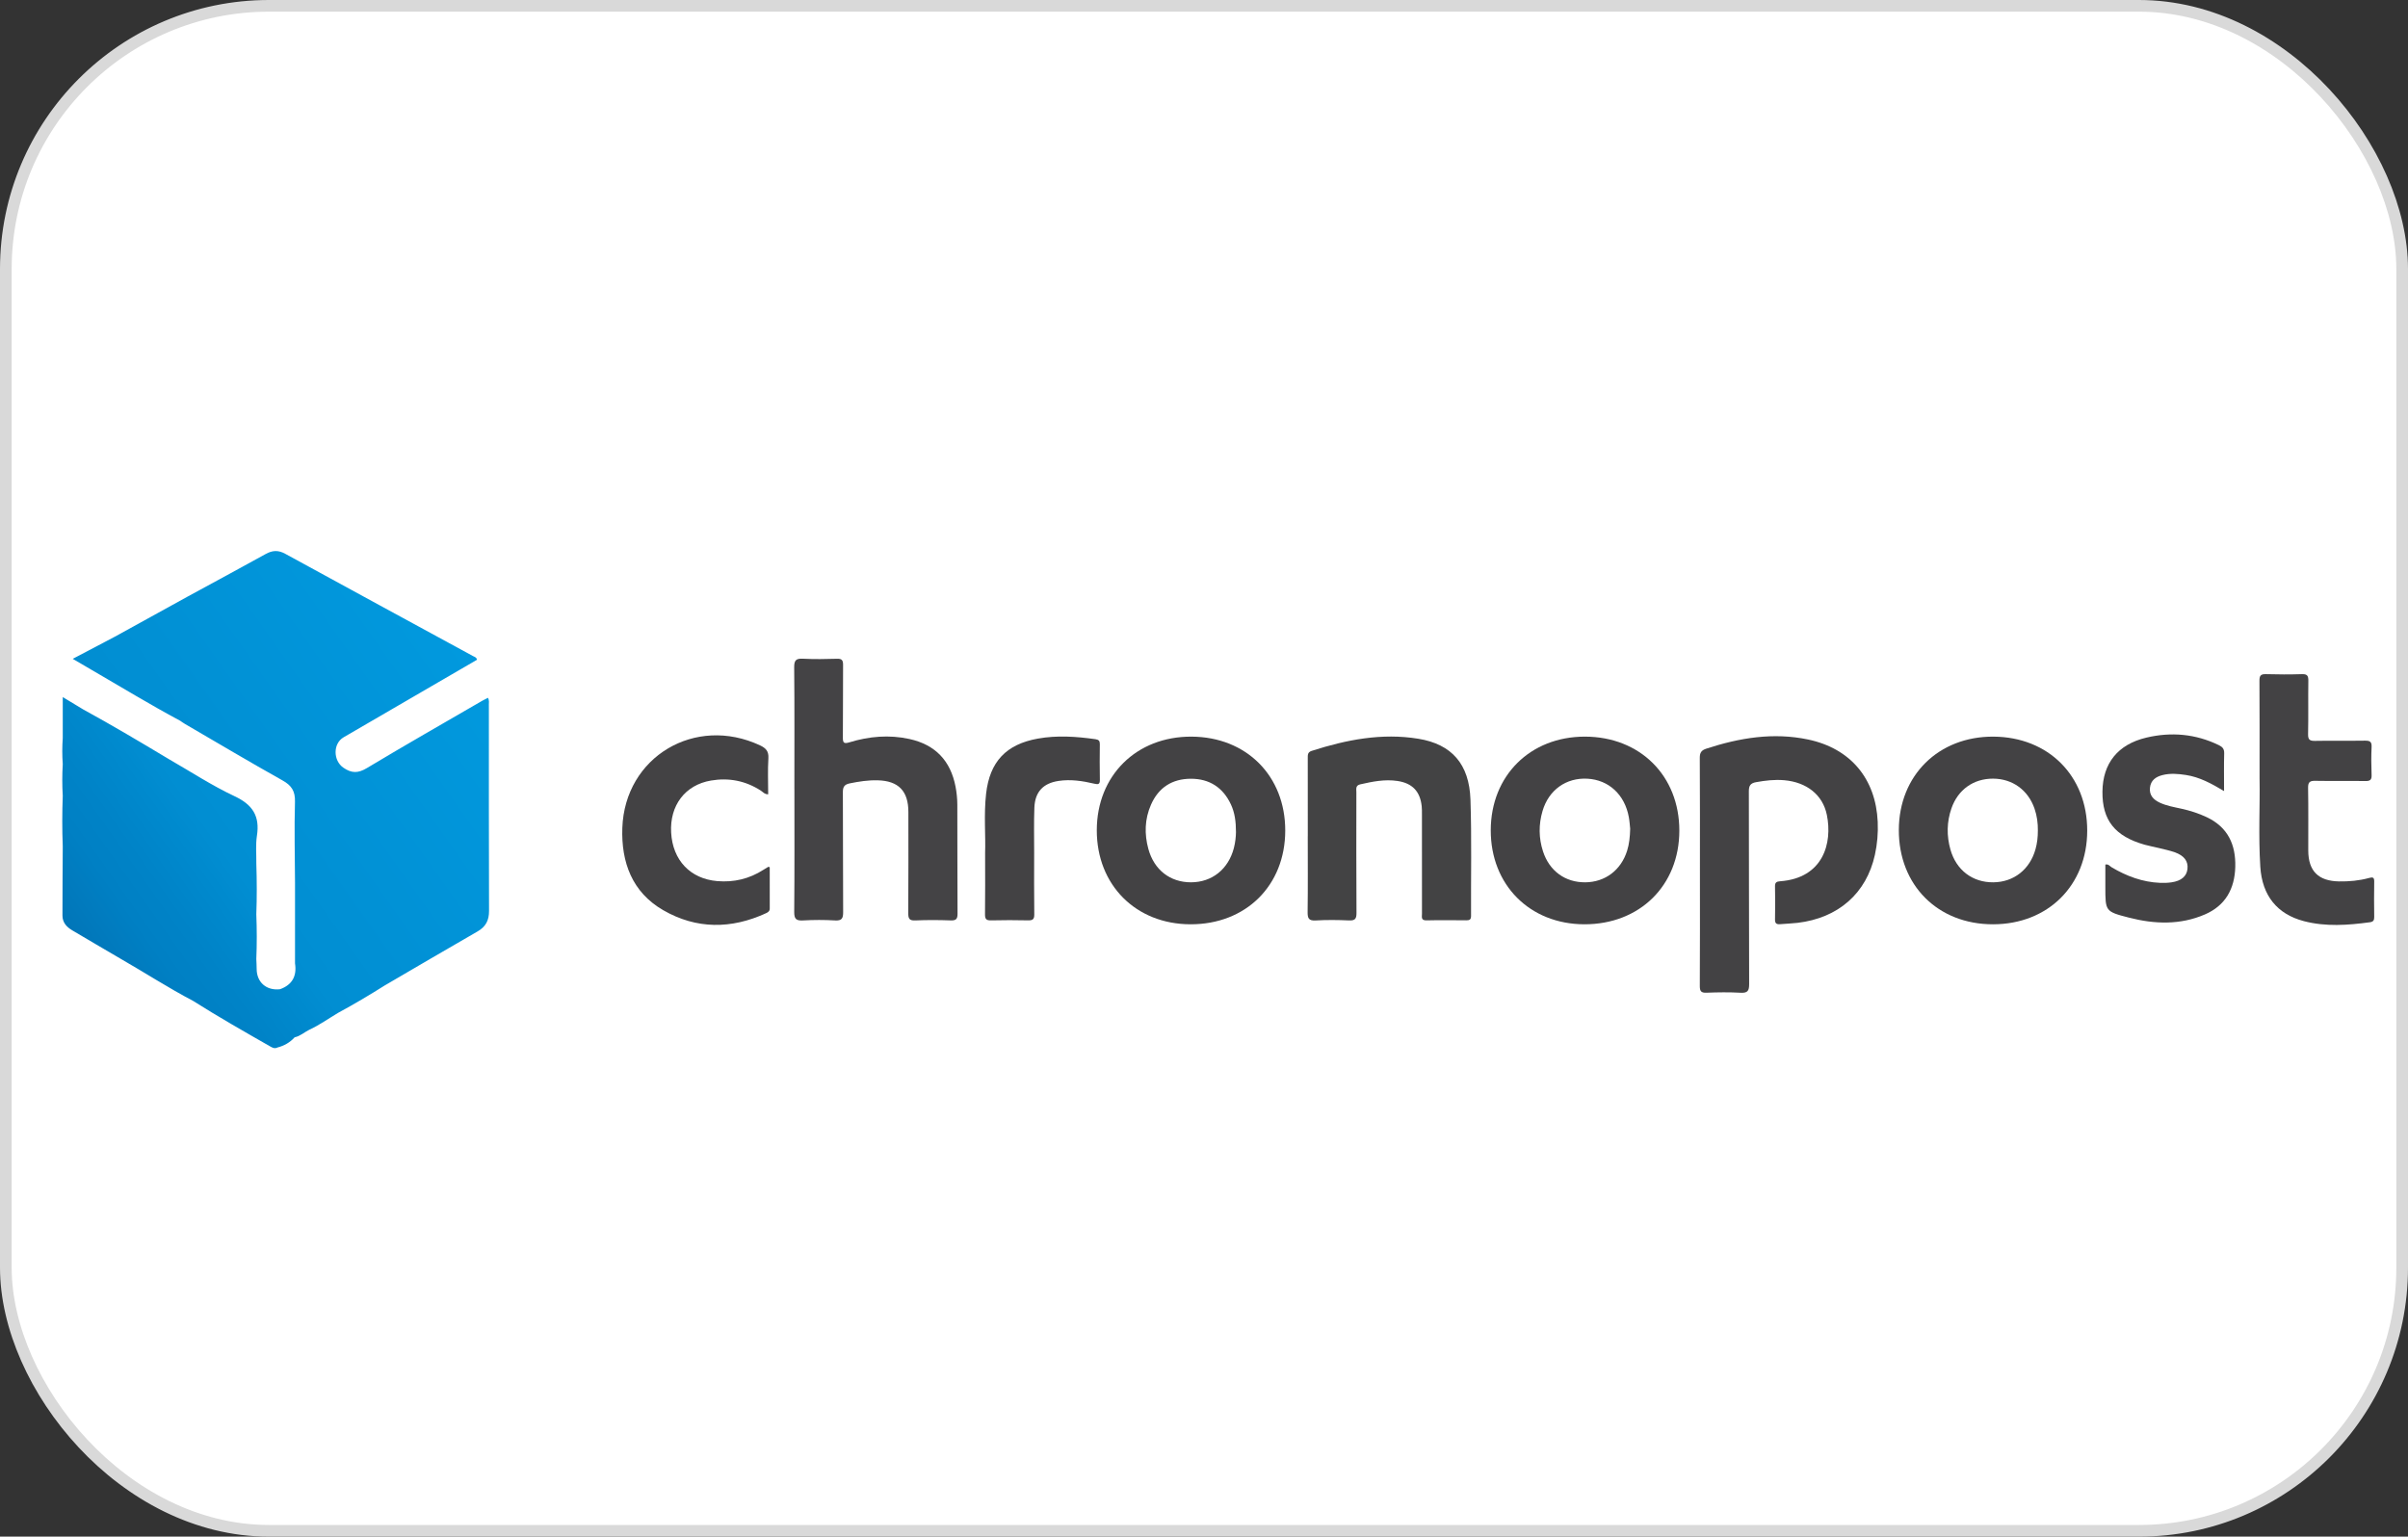
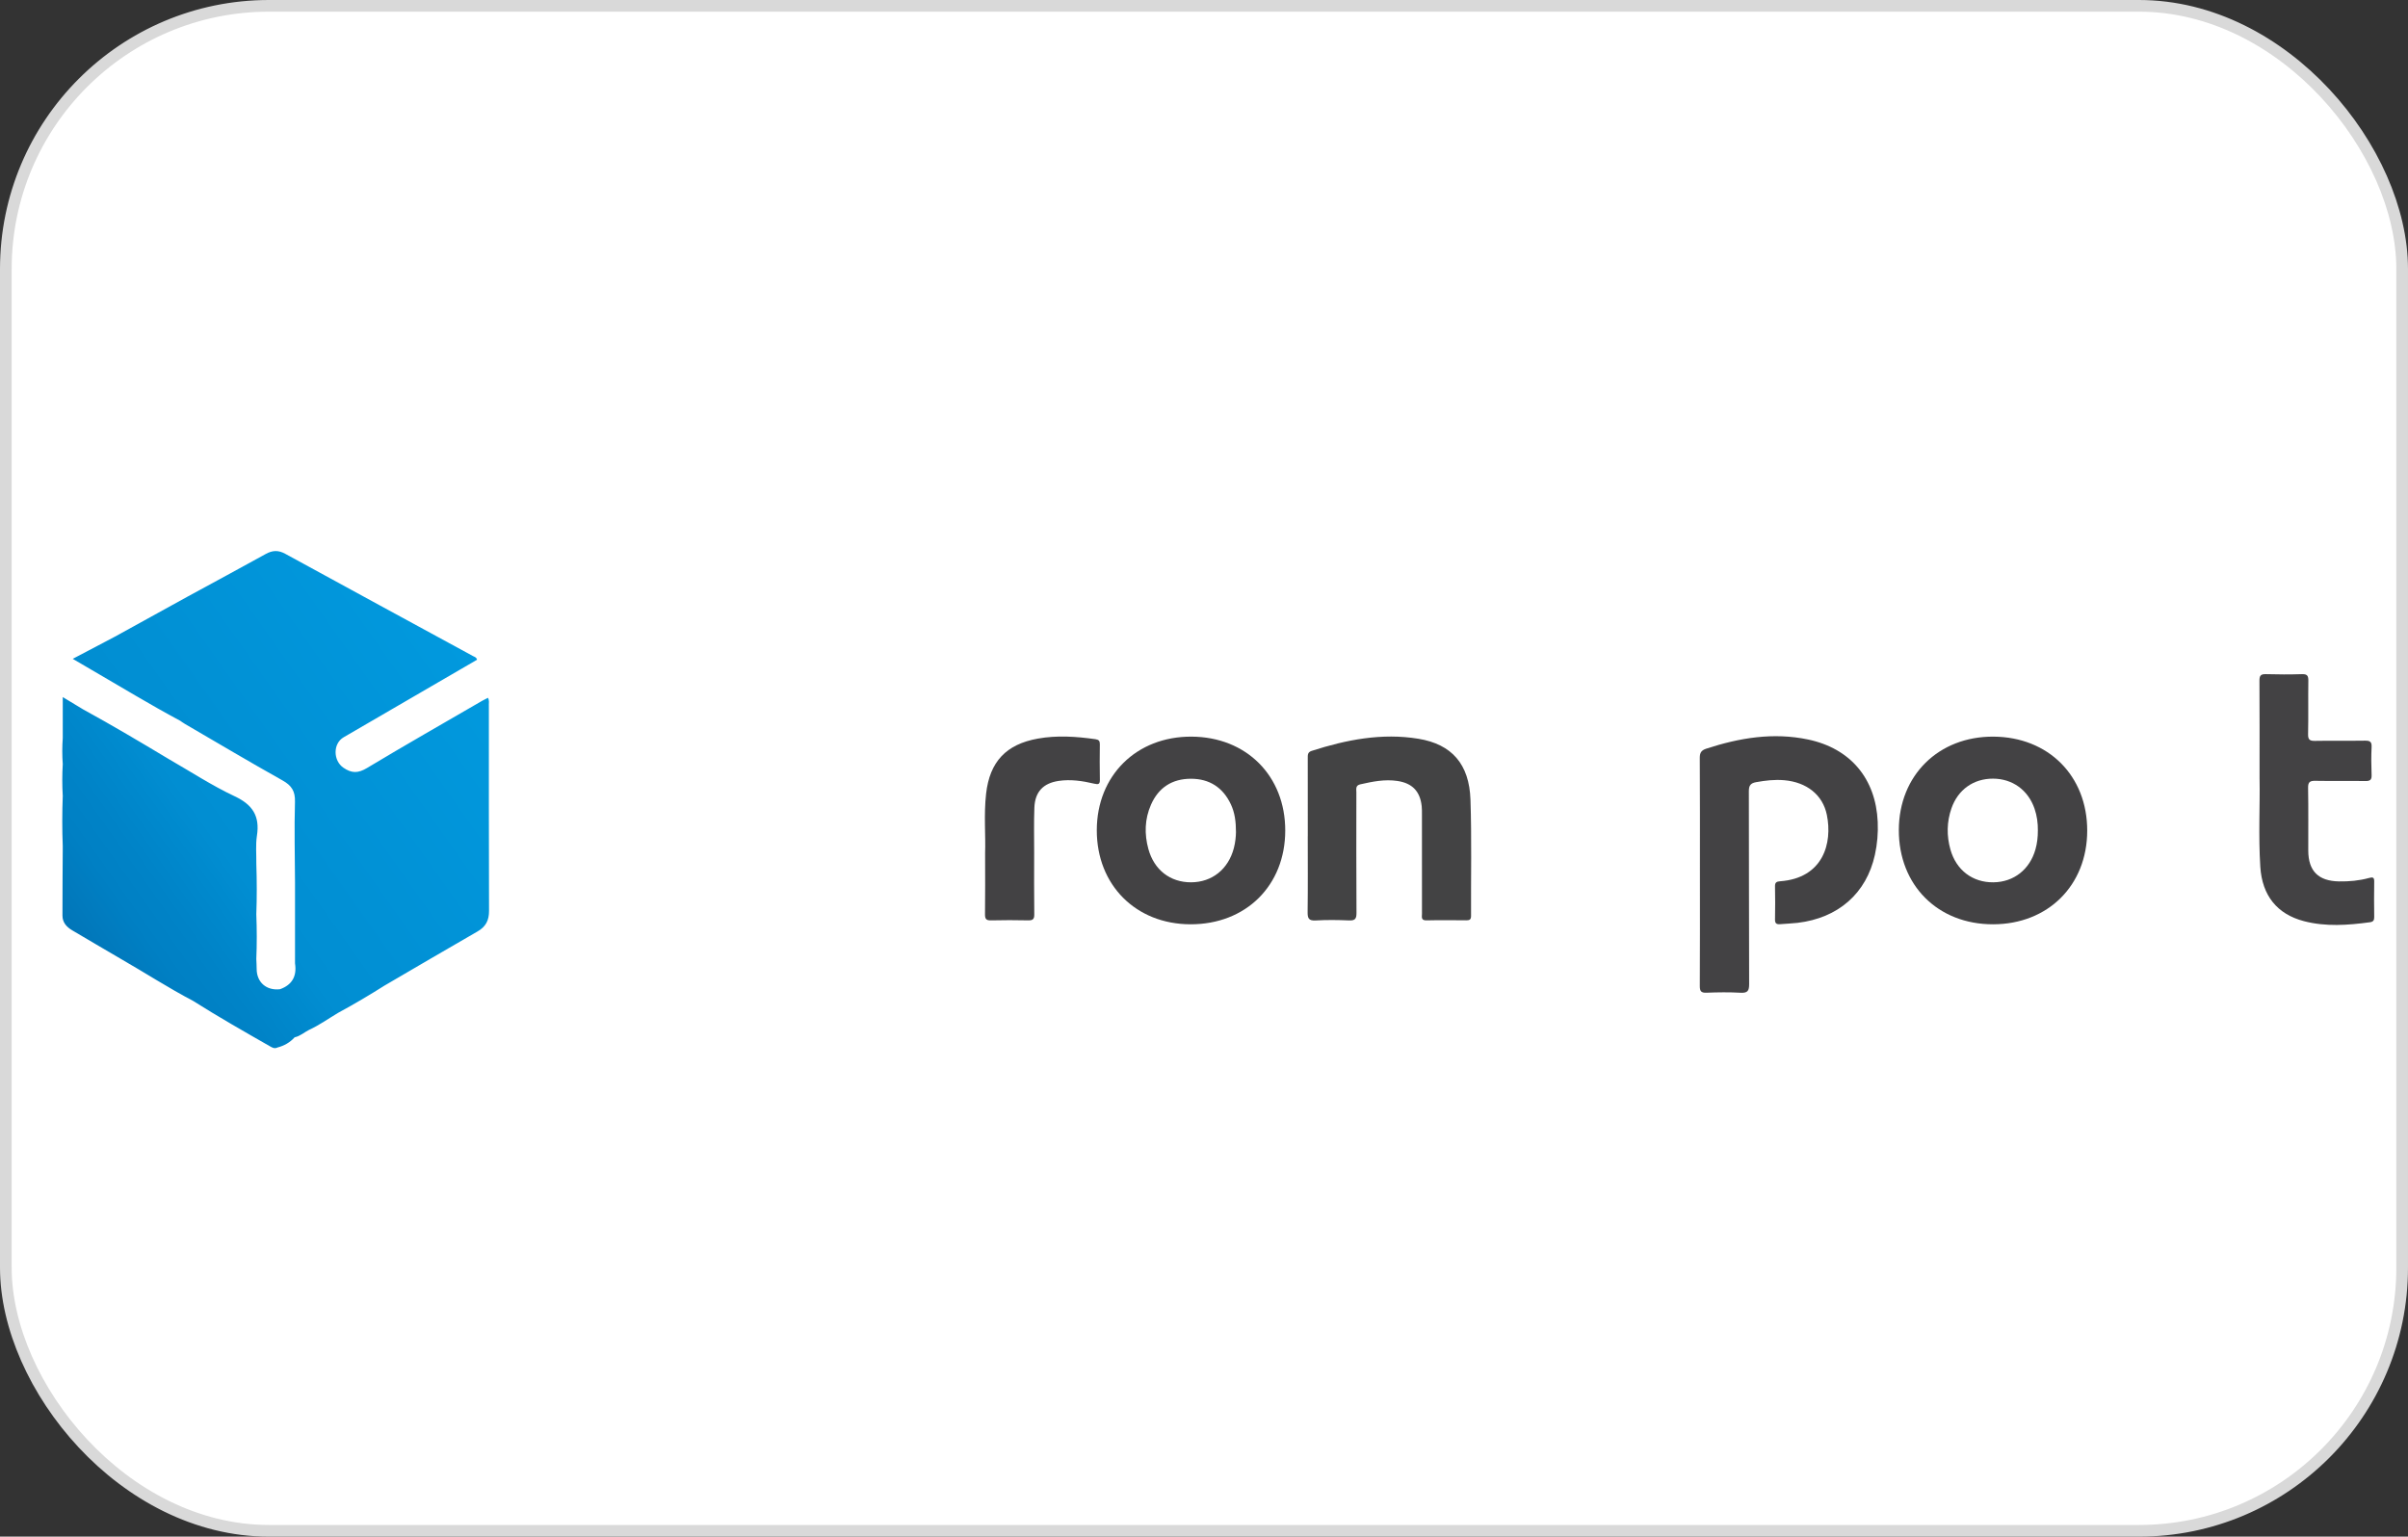
<svg xmlns="http://www.w3.org/2000/svg" id="Calque_2" data-name="Calque 2" viewBox="0 0 1650.55 1053.46">
  <rect x="0" y="0" width="1650.55" height="1053.46" fill="#333333" stroke="none" />
  <defs>
    <style>
      .cls-1 {
        fill: #fff;
        stroke: #d9d9d9;
        stroke-miterlimit: 10;
        stroke-width: 8px;
      }

      .cls-2 {
        fill: #444345;
      }

      .cls-2, .cls-3, .cls-4, .cls-5 {
        stroke-width: 0px;
      }

      .cls-3 {
        fill: #434244;
      }

      .cls-4 {
        fill: #434344;
      }

      .cls-5 {
        fill: url(#Dégradé_sans_nom_55);
      }
    </style>
    <linearGradient id="Dégradé_sans_nom_55" data-name="Dégradé sans nom 55" x1="35.53" y1="653.24" x2="323.53" y2="449.95" gradientUnits="userSpaceOnUse">
      <stop offset="0" stop-color="#0271b3" />
      <stop offset=".1" stop-color="#017abd" />
      <stop offset=".17" stop-color="#0080c4" />
      <stop offset=".24" stop-color="#0083c7" />
      <stop offset=".31" stop-color="#08c" />
      <stop offset=".39" stop-color="#018ed2" />
      <stop offset=".51" stop-color="#0190d4" />
      <stop offset="1" stop-color="#0199de" />
    </linearGradient>
  </defs>
  <g id="Calque_1-2" data-name="Calque 1">
    <rect class="cls-1" x="4" y="4" width="1642.55" height="1045.46" rx="180.38" ry="180.38" />
    <g>
      <path class="cls-3" d="m1165.2,597.23c0-25.89.08-51.78-.09-77.67-.02-3.61,1.13-5.21,4.49-6.31,22.79-7.45,45.95-11.28,69.76-6.27,29.08,6.13,46.38,26.85,47.71,56.44.34,7.61-.3,15.17-1.93,22.62-5.8,26.38-25.07,43.33-53.03,46.63-3.93.46-7.91.57-11.86.91-2.4.21-3.64-.41-3.58-3.21.16-7.58.15-15.17,0-22.76-.05-2.68,1.1-3.27,3.5-3.45,29.47-2.15,36.02-26.04,32.03-45.52-2.82-13.75-13.84-22.43-29.29-23.76-6.46-.55-12.84.19-19.22,1.35-3.85.7-4.96,2.37-4.95,6.25.14,44.03.01,88.06.2,132.09.02,4.67-1,6.3-5.89,6.02-7.75-.43-15.54-.33-23.3-.02-3.79.15-4.65-1.06-4.63-4.7.16-26.22.08-52.44.08-78.66Z" />
-       <path class="cls-2" d="m544.5,541.05c0-27.87.14-55.75-.13-83.62-.05-4.94,1.42-6.08,6.09-5.84,7.75.4,15.54.27,23.31.03,3.38-.1,4.14,1.11,4.11,4.26-.14,16.49.03,32.99-.14,49.48-.04,3.74.48,4.78,4.51,3.54,13.47-4.12,27.22-5.32,41.12-2.27,17.76,3.89,28.21,14.96,31.6,32.66.77,4.03,1.2,8.18,1.22,12.28.11,24.91-.02,49.81.15,74.72.02,3.69-.94,4.84-4.69,4.7-8.09-.29-16.21-.34-24.3.02-4.19.19-4.81-1.4-4.79-5.08.15-23.09.09-46.18.08-69.27,0-14.34-6.74-21.36-21.06-21.72-6.46-.16-12.83.81-19.17,2.12-3.57.74-4.7,2.34-4.67,6.03.17,27.38,0,54.76.19,82.14.03,4.4-.89,6.06-5.63,5.78-7.25-.43-14.56-.41-21.81,0-4.66.26-6.14-.88-6.1-5.84.26-28.04.13-56.08.13-84.12Z" />
-       <path class="cls-3" d="m1086.36,505.01c37.82.03,64.78,26.89,64.73,64.5-.05,37.54-27.13,64.22-65.09,64.15-37.44-.08-64.25-27.02-64.17-64.5.07-37.39,27.02-64.17,64.53-64.15Zm31.04,63.17c-.23-2.05-.4-5.02-.92-7.93-2.78-15.44-13.75-25.6-28.39-26.4-14.57-.8-26.51,7.69-30.76,22.11-2.72,9.24-2.67,18.56.32,27.74,4.38,13.44,15.23,21.3,28.97,21.19,13.6-.11,24.5-8.32,28.68-21.66,1.44-4.59,1.93-9.34,2.1-15.04Z" />
      <path class="cls-3" d="m880.96,569.46c-.06,37.66-26.99,64.28-64.95,64.2-37.48-.08-64.25-26.94-64.22-64.45.03-37.57,27.17-64.39,64.96-64.2,37.62.19,64.27,26.94,64.21,64.45Zm-33.77,1.18c0-7.54-.85-13.56-3.48-19.18-5.43-11.59-14.72-17.61-27.47-17.58-12.74.03-22.12,6-27.29,17.76-4.34,9.87-4.63,20.14-1.79,30.46,3.95,14.33,14.98,22.82,29.24,22.78,14.38-.05,25.52-8.95,29.32-23.39,1.06-4.02,1.42-8.1,1.46-10.85Z" />
      <path class="cls-3" d="m1430.67,569.48c-.04,37.49-26.89,64.17-64.59,64.18-37.87.02-64.65-26.84-64.54-64.71.11-37.39,27.23-64.14,64.82-63.94,37.71.2,64.35,26.91,64.31,64.47Zm-33.82,0c.06-5.15-.6-10.19-2.28-15.07-4.4-12.78-15.13-20.56-28.43-20.6-13.38-.05-24.08,7.53-28.54,20.39-3.22,9.3-3.35,18.75-.7,28.19,3.98,14.15,15.19,22.65,29.47,22.49,13.98-.15,24.99-8.82,28.86-22.71,1.16-4.16,1.62-8.4,1.61-12.7Z" />
      <path class="cls-4" d="m896.42,573.24c0-17.81.01-35.63-.02-53.44,0-2.19-.17-4.11,2.66-5.02,23.85-7.68,48.13-12.42,73.19-8.31,22.89,3.75,34.87,17.41,35.68,41.78.88,26.53.27,53.1.4,79.66.01,2.54-1.05,3.04-3.25,3.02-9.09-.07-18.19-.18-27.28.04-3.95.1-3.11-2.41-3.11-4.56-.02-22.6,0-45.2-.02-67.79,0-1.98.04-3.97-.17-5.93-1.1-10.18-6.42-15.75-16.61-17.29-8.68-1.31-17.1.42-25.51,2.32-3.39.76-2.66,3.25-2.66,5.45-.02,27.55-.1,55.09.08,82.64.03,4.07-.97,5.39-5.14,5.2-7.59-.34-15.23-.43-22.81.02-4.84.29-5.6-1.53-5.54-5.82.23-17.32.09-34.64.09-51.96Z" />
      <path class="cls-3" d="m1548.8,534.1c0-25.26.07-46.36-.07-67.46-.02-3.41.87-4.57,4.4-4.47,8.26.24,16.53.26,24.78,0,3.63-.11,4.38,1.21,4.33,4.54-.18,12.2.09,24.4-.17,36.59-.08,3.82,1.15,4.69,4.77,4.62,11.4-.22,22.81.03,34.21-.15,3.29-.05,4.72.62,4.55,4.28-.3,6.42-.26,12.86,0,19.28.13,3.34-1.06,4.17-4.25,4.12-11.4-.17-22.81.07-34.21-.14-3.71-.07-5.15.69-5.07,4.81.27,14.34.07,28.68.12,43.03.05,14.01,6.94,20.87,21.08,21.11,6.97.12,13.89-.51,20.61-2.37,2.6-.72,3.56-.39,3.51,2.53-.14,8.08-.11,16.16,0,24.23.03,2.21-.6,3.29-2.91,3.6-15.14,2.05-30.31,3.18-45.3-.75-18.29-4.79-28.61-17.46-29.87-37.28-1.36-21.4-.15-42.85-.5-60.12Z" />
-       <path class="cls-3" d="m1524.46,542.33c-8.72-5.23-16.82-9.59-26.09-11.02-5.42-.83-10.84-1.31-16.23.09-4.47,1.16-7.88,3.55-8.45,8.52-.6,5.23,2.3,8.3,6.73,10.36,4.7,2.18,9.76,3.03,14.75,4.13,5.99,1.32,11.78,3.16,17.34,5.78,14.53,6.84,20.06,18.8,19.64,34.16-.41,15-6.73,26.48-20.84,32.57-16.96,7.32-34.52,6.67-52.01,2.18-16.26-4.17-16.2-4.37-16.2-21v-15.36c2.07-.58,3.06,1.1,4.35,1.87,10.25,6.07,21.13,10.13,33.15,10.64,2.63.11,5.31.02,7.91-.36,6.64-.98,10.29-4.14,10.87-9.07.63-5.33-2.16-9.22-8.75-11.54-3.57-1.25-7.31-2.01-10.99-2.93-3.2-.79-6.47-1.35-9.64-2.25-20.38-5.79-29.1-16.82-28.89-36.43.2-19.28,10.46-32.34,30.09-36.98,17.05-4.03,33.78-2.6,49.75,5.19,2.51,1.22,3.69,2.63,3.6,5.62-.23,8.23-.08,16.47-.08,25.83Z" />
-       <path class="cls-3" d="m527.61,594.54c0,9.33-.01,18.82.01,28.31,0,1.83-1.2,2.59-2.59,3.23-23.81,10.95-47.68,11.03-70.41-2.07-21.38-12.33-28.87-32.92-28.05-56.41,1.71-48.79,49.92-77.42,94.39-56.6,4.01,1.88,6.03,4.03,5.72,8.88-.51,8.16-.14,16.38-.14,24.67-2.45.03-3.59-1.58-5.03-2.52-10.5-6.79-22.01-8.99-34.17-6.92-17.78,3.03-28.34,17.09-27.32,35.64,1.05,18.99,13.1,31.71,31.56,33.3,11.43.98,22-1.53,31.67-7.73,1.1-.71,2.23-1.39,3.36-2.05.1-.06.31.08.99.27Z" />
      <path class="cls-3" d="m675.23,585.05c.46-11.87-.95-26.42.68-40.88,2.48-21.96,13.71-33.91,35.47-37.81,13.16-2.36,26.35-1.45,39.51.41,2.31.33,3.02,1.23,2.99,3.47-.1,8.08-.15,16.17.02,24.25.07,3.15-.99,3.45-3.79,2.79-8.07-1.91-16.25-3.16-24.56-1.9-10.57,1.61-16.13,7.54-16.54,18.32-.39,10.21-.14,20.45-.15,30.68-.01,14.19-.11,28.38.08,42.56.05,3.47-1.28,4.08-4.34,4.02-8.43-.17-16.87-.21-25.3.01-3.3.09-4.17-.96-4.13-4.18.18-13.03.07-26.06.07-41.73Z" />
      <path class="cls-5" d="m335.07,483.49c0-1.59.41-3.25-.59-5.1-1.3.67-2.61,1.27-3.85,1.98-26.42,15.34-52.98,30.46-79.16,46.2-6.06,3.64-10.49,3.62-16.11-.27-7.05-4.89-7.23-16.53.19-20.85,17.7-10.3,35.4-20.59,53.11-30.88,12.81-7.45,25.62-14.89,38.34-22.28-.45-1.76-1.76-1.95-2.71-2.47-42.93-23.38-85.91-46.68-128.78-70.16-4.78-2.62-8.76-2.42-13.42.17-17.75,9.87-35.68,19.43-53.5,29.18-16.65,9.11-33.24,18.31-49.86,27.48-9.36,4.92-18.71,9.85-28.87,15.19,4.78,2.8,8.57,5.04,12.39,7.25,20.38,11.79,40.46,24.09,61.23,35.19,1.09.73,2.13,1.52,3.26,2.17,22.25,12.96,44.38,26.12,66.84,38.7,6.24,3.49,8.82,7.32,8.61,14.67-.53,18.43-.05,36.89.03,55.34,0,18.48,0,36.95,0,55.43,1.34,8.67-1.84,14.74-10.3,17.75-9.3,1.07-15.96-4.74-15.99-13.9,0-2.27-.15-4.55-.24-6.82.43-10.22.4-20.45,0-30.67.43-11.55.39-23.09.01-34.64.09-6.41-.56-12.93.41-19.2,2.08-13.35-2.83-21.22-15.27-27.06-15.6-7.32-30.14-16.88-45.14-25.48-19.4-11.65-38.85-23.2-58.7-34.06-4.52-2.73-9.04-5.46-13.98-8.45v28.11c1.85.23,3.32.93,4.56,1.88-1.24-.96-2.71-1.65-4.56-1.88-.42,5.94-.44,11.88,0,17.82-.42,7.26-.44,14.52,0,21.77-.43,11.55-.46,23.1,0,34.64-.08,15.81-.23,31.62-.2,47.43,0,4.72,2.77,7.85,6.77,10.18,10.99,6.39,21.85,12.99,32.87,19.32,16.71,9.58,32.88,20.08,49.95,29.04,17.21,10.91,34.92,20.96,52.6,31.08,1.54.88,3.17,1.87,5.09.87,4.64-1.19,8.65-3.44,11.88-7.02,3.77-.77,6.55-3.44,9.87-5.08,7.02-3.24,13.3-7.74,19.91-11.68,10.81-5.86,21.4-12.1,31.79-18.68,21.24-12.39,42.44-24.87,63.77-37.12,5.67-3.25,7.91-7.6,7.89-14.11-.17-47-.09-93.99-.11-140.99Zm-286.11,25.67c-.22-.23-.44-.45-.67-.66.23.21.45.43.67.66Z" />
    </g>
  </g>
</svg>